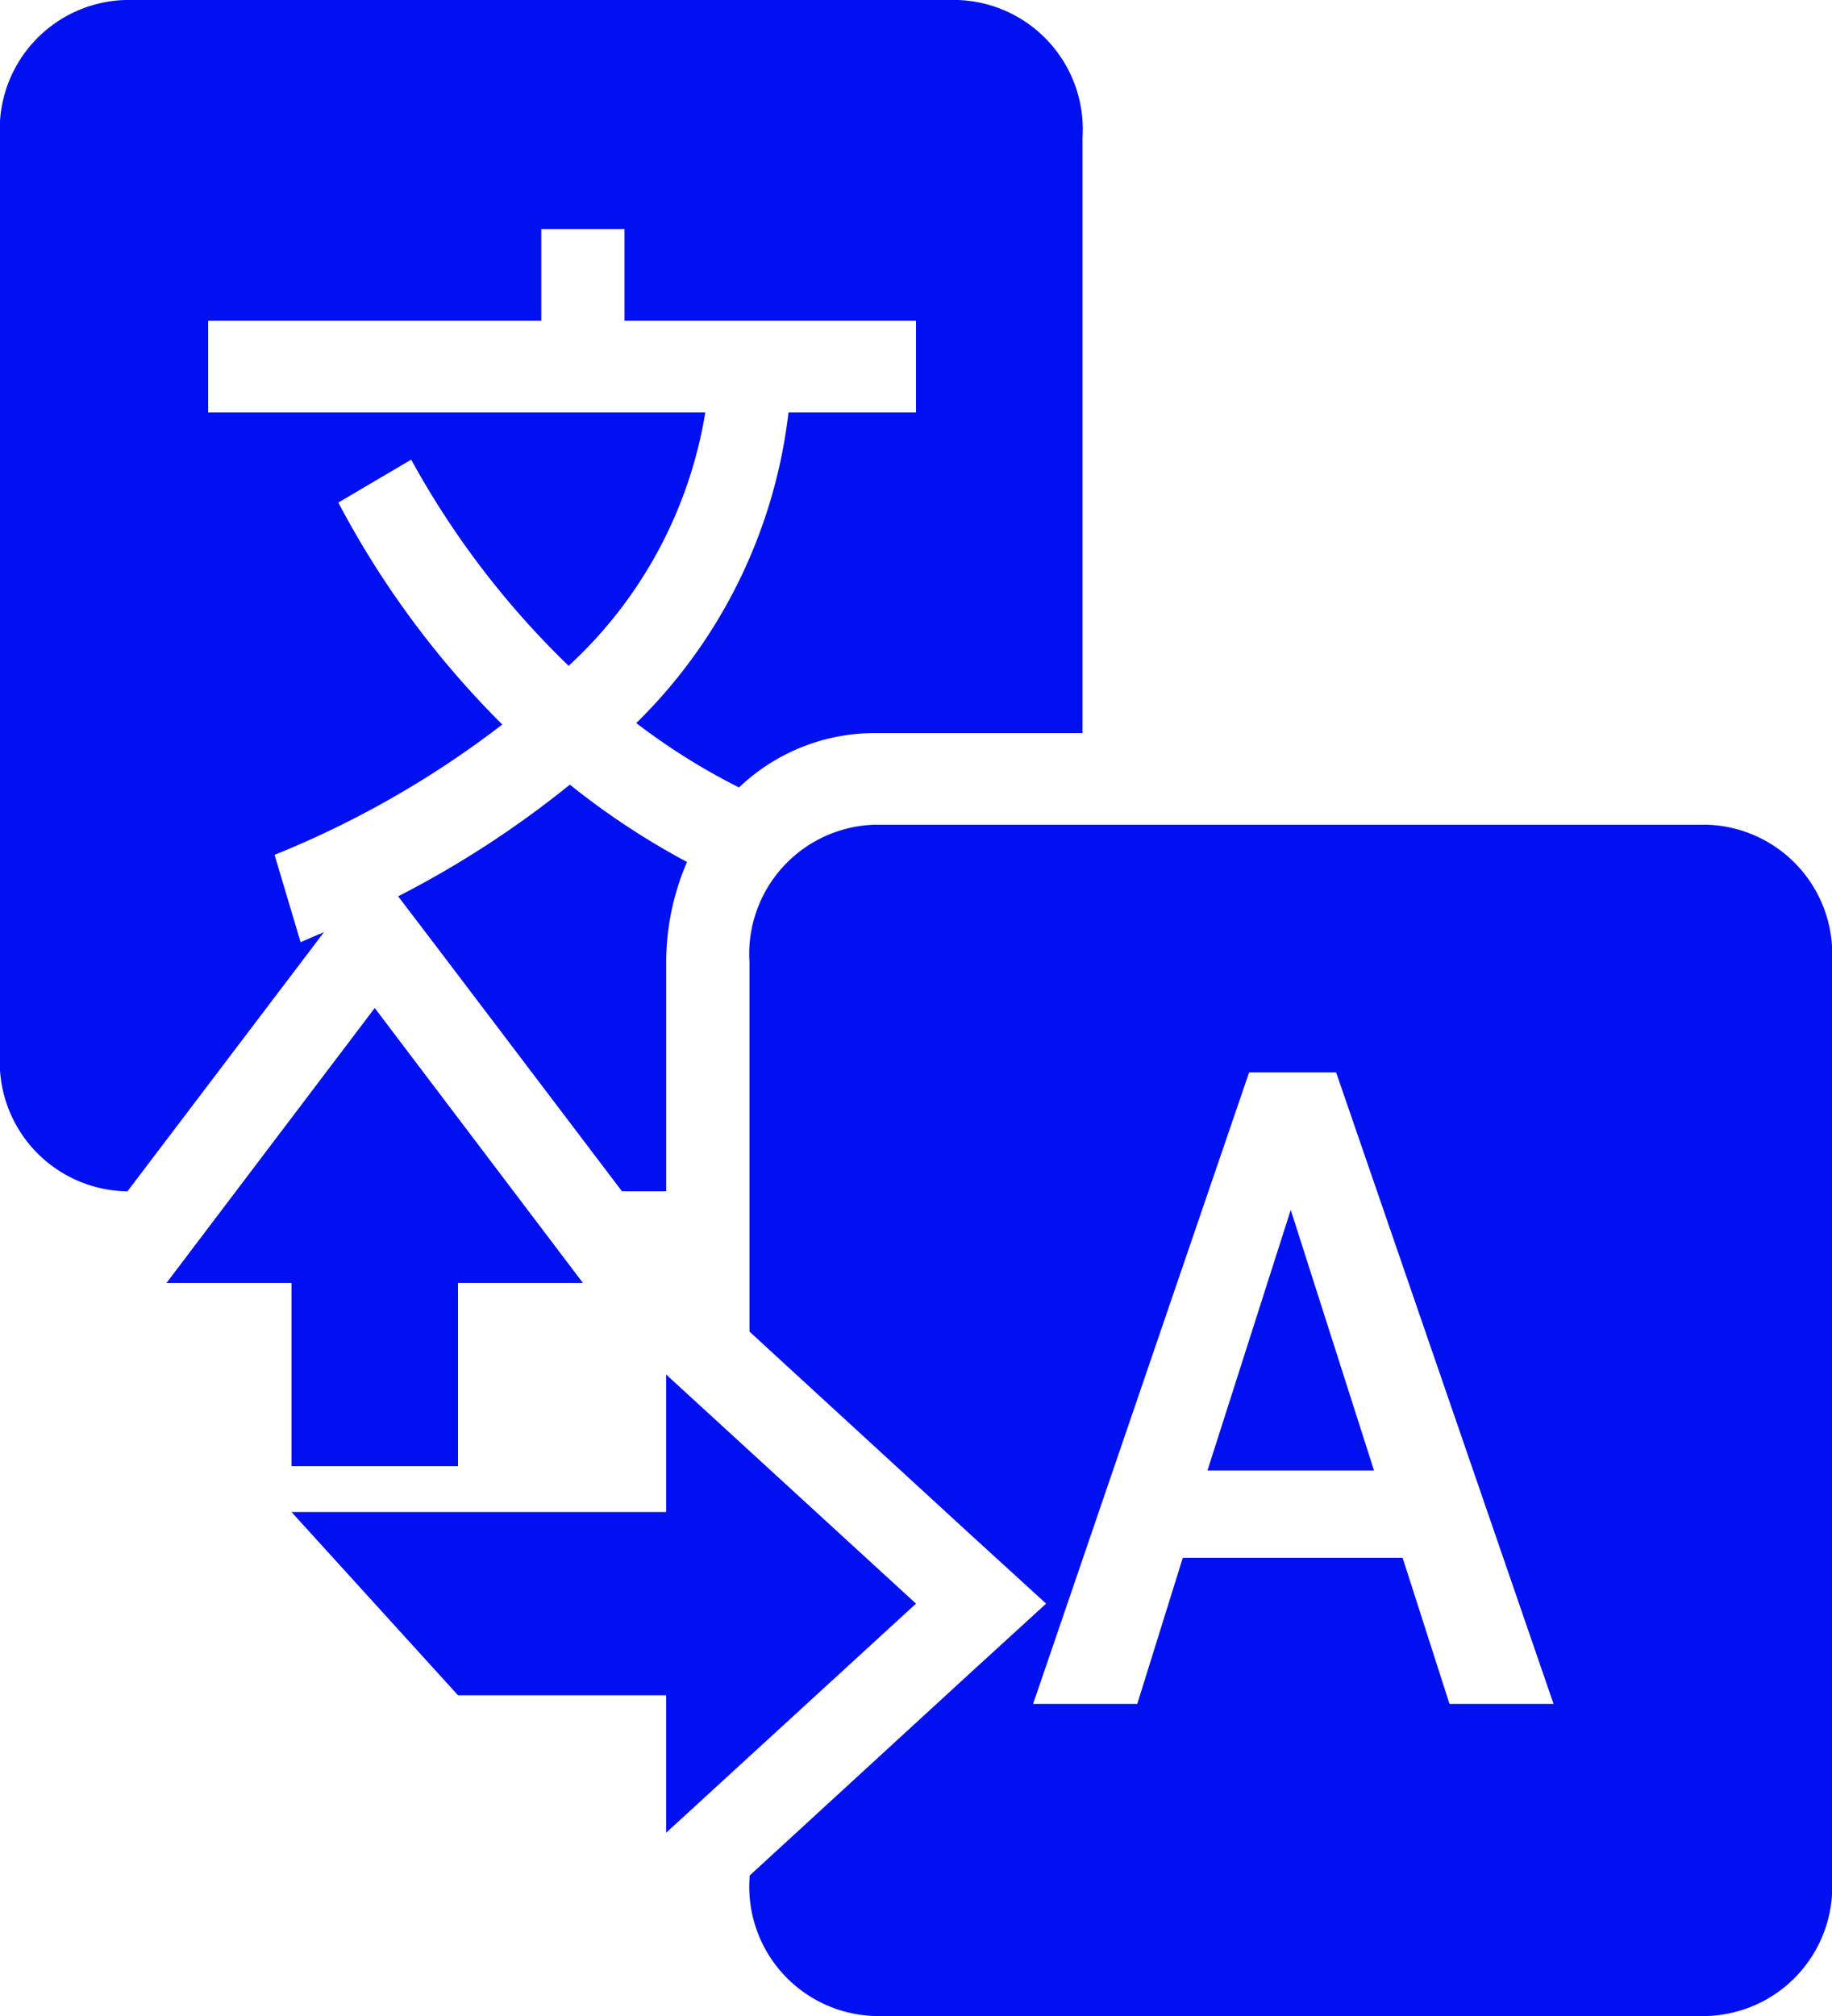
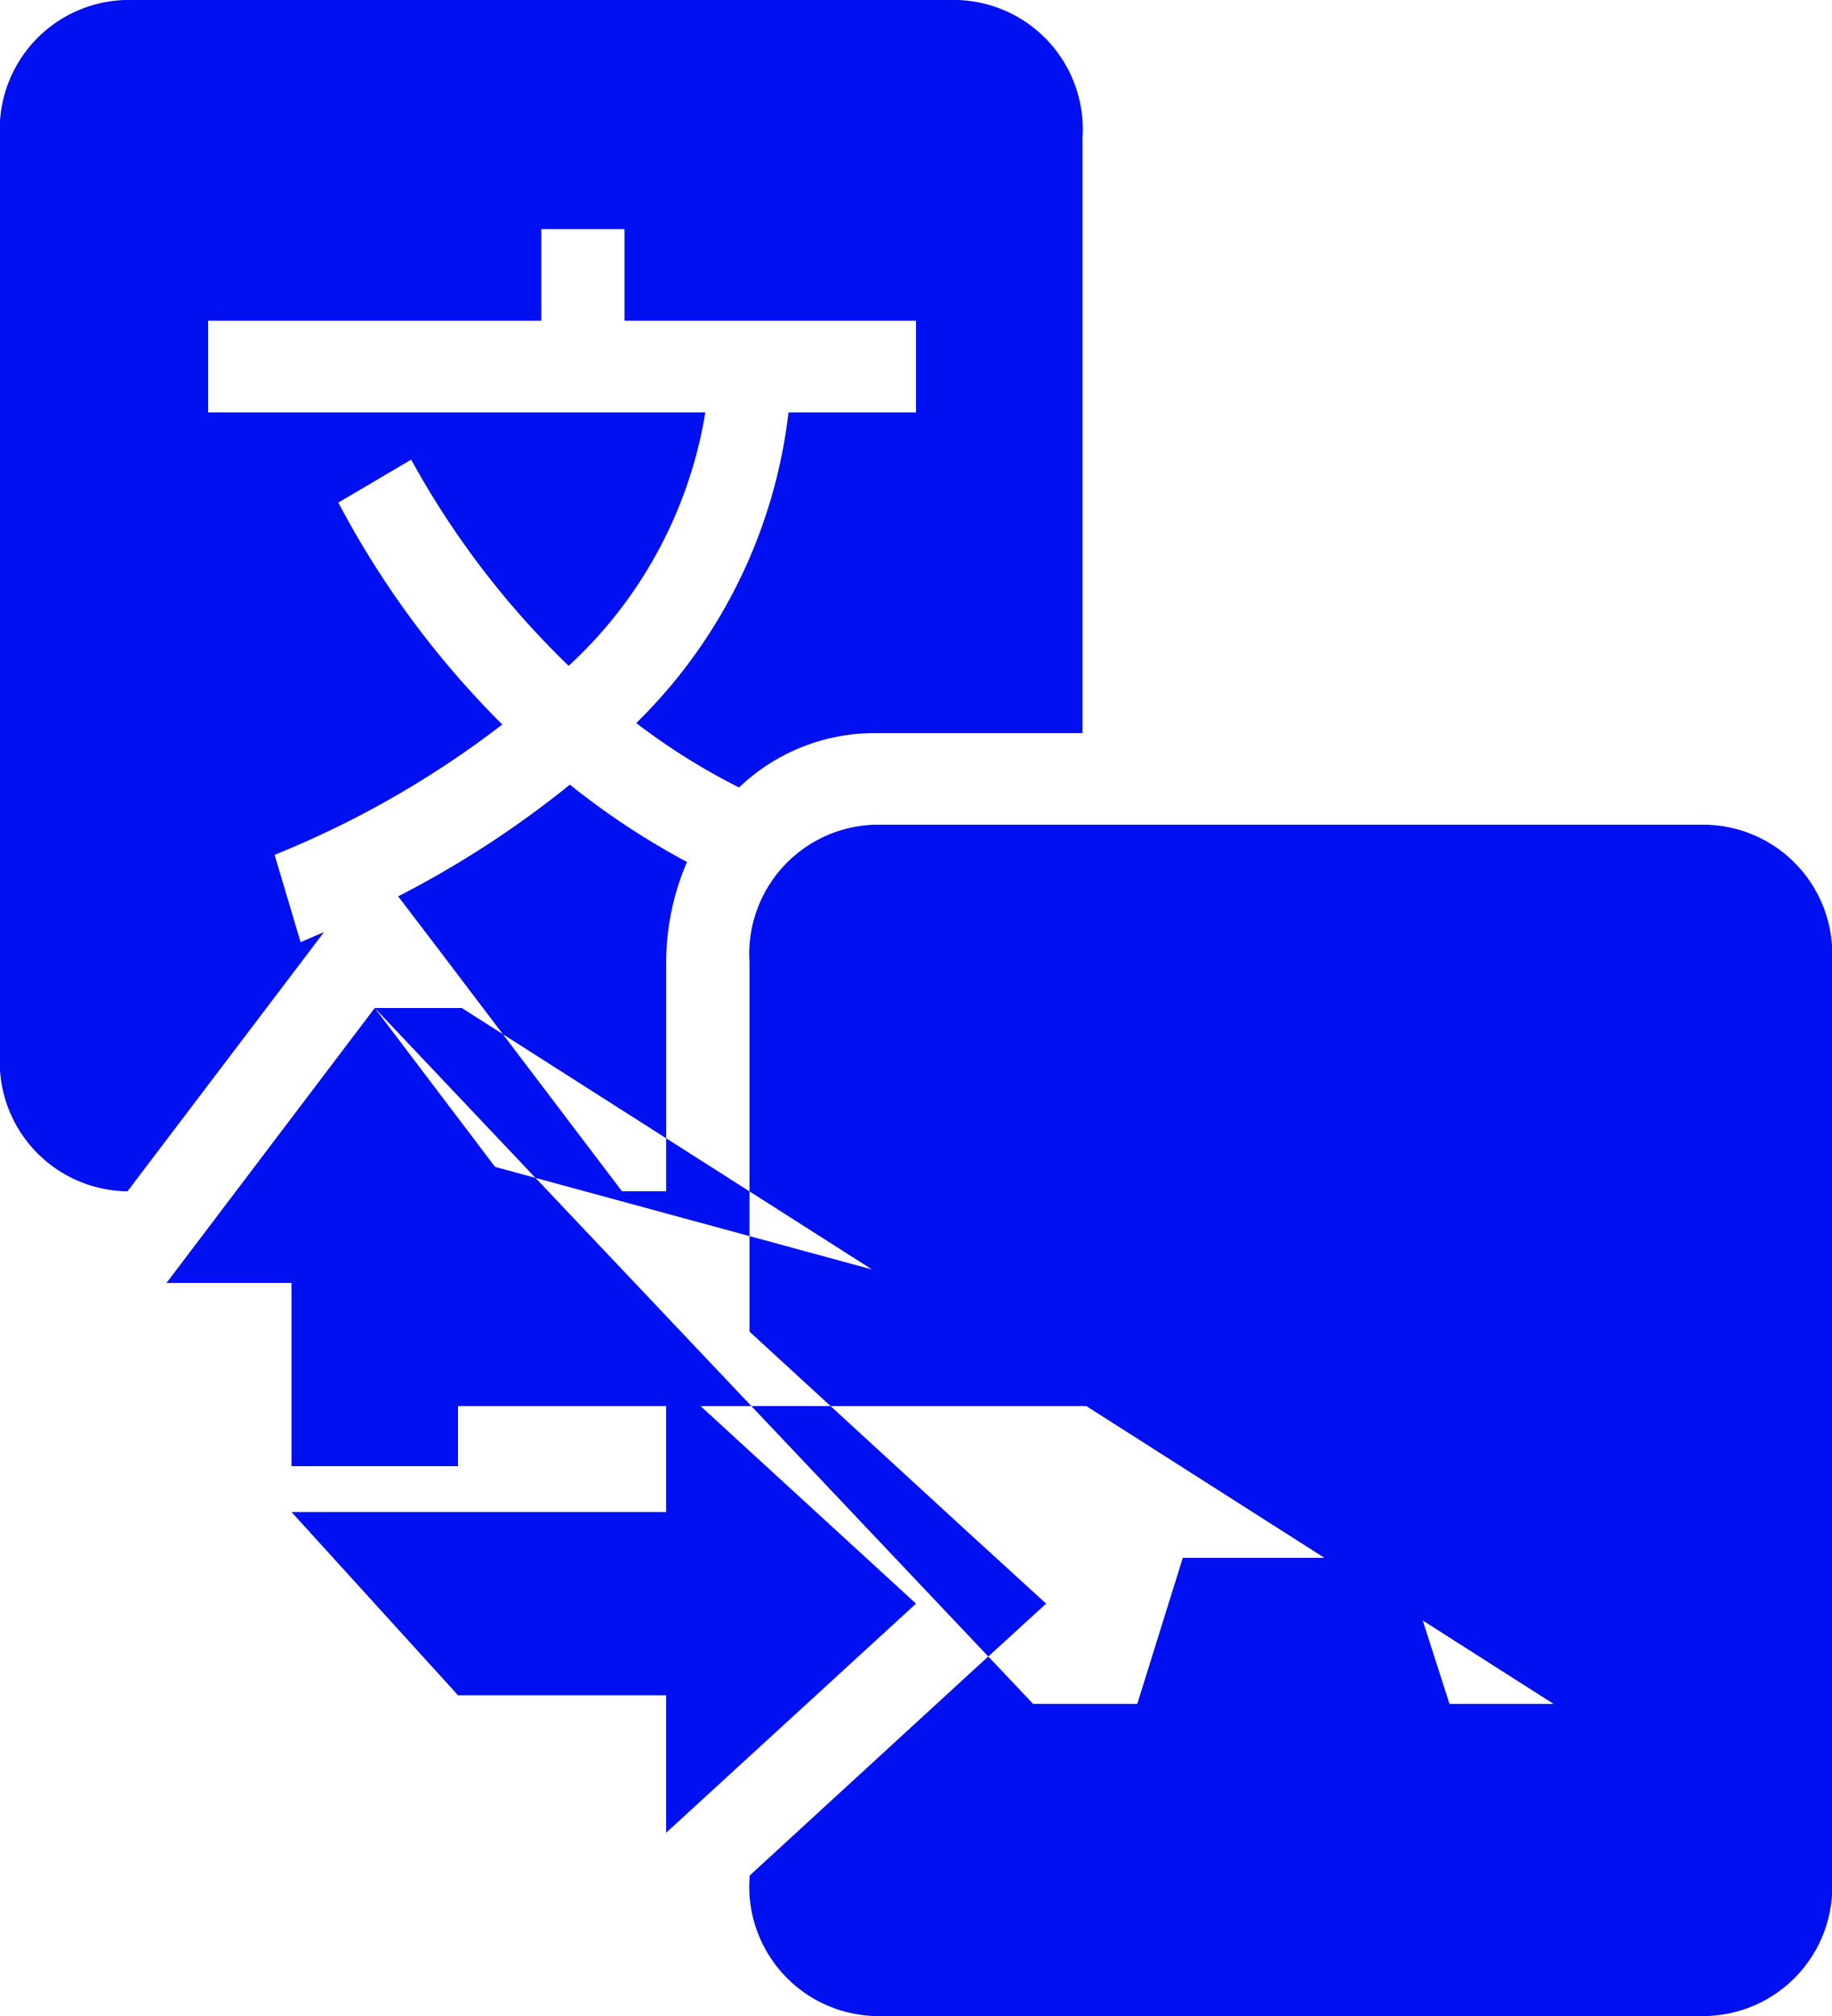
<svg xmlns="http://www.w3.org/2000/svg" width="40" height="44" viewBox="0 0 40 44">
-   <path id="ic_language" d="M5.727,3A2.823,2.823,0,0,0,3,6V26a2.823,2.823,0,0,0,2.727,3h.057L9.79,23.719l.284-.375c-.277.117-.462.2-.511.219l-.568-1.906a21.1,21.1,0,0,0,4.972-2.844,19.958,19.958,0,0,1-3.58-4.844l1.591-.937a18.825,18.825,0,0,0,3.438,4.5A9.621,9.621,0,0,0,18.4,12H7.545V10h7.273V8h1.818v2H23v2H20.216a11.315,11.315,0,0,1-3.324,6.781,14.1,14.1,0,0,0,2.244,1.406A4.287,4.287,0,0,1,22.091,19h4.545V6a2.823,2.823,0,0,0-2.727-3Zm9.716,17.125a21.675,21.675,0,0,1-3.75,2.438l.881,1.156L16.58,29h.966V24A5.521,5.521,0,0,1,18,21.813,16.459,16.459,0,0,1,15.443,20.125ZM22.091,21a2.823,2.823,0,0,0-2.727,3v8.063l4.8,4.406L25.841,38l-1.676,1.531-4.8,4.406V44a2.823,2.823,0,0,0,2.727,3H40.273A2.823,2.823,0,0,0,43,44V24a2.823,2.823,0,0,0-2.727-3ZM11.182,25,6.636,31H9.364v4H13V31h2.727Zm19.091,1.406h1.9L36.92,40.188H34.648L33.625,37h-4.8l-.994,3.188H25.557Zm.909,3-1.818,5.688H33ZM17.545,33v3H9.364L13,40h4.545v3L23,38Z" transform="translate(-3 -3)" fill="#0010f1" />
+   <path id="ic_language" d="M5.727,3A2.823,2.823,0,0,0,3,6V26a2.823,2.823,0,0,0,2.727,3h.057L9.79,23.719l.284-.375c-.277.117-.462.2-.511.219l-.568-1.906a21.1,21.1,0,0,0,4.972-2.844,19.958,19.958,0,0,1-3.58-4.844l1.591-.937a18.825,18.825,0,0,0,3.438,4.5A9.621,9.621,0,0,0,18.4,12H7.545V10h7.273V8h1.818v2H23v2H20.216a11.315,11.315,0,0,1-3.324,6.781,14.1,14.1,0,0,0,2.244,1.406A4.287,4.287,0,0,1,22.091,19h4.545V6a2.823,2.823,0,0,0-2.727-3Zm9.716,17.125a21.675,21.675,0,0,1-3.75,2.438l.881,1.156L16.58,29h.966V24A5.521,5.521,0,0,1,18,21.813,16.459,16.459,0,0,1,15.443,20.125ZM22.091,21a2.823,2.823,0,0,0-2.727,3v8.063l4.8,4.406L25.841,38l-1.676,1.531-4.8,4.406V44a2.823,2.823,0,0,0,2.727,3H40.273A2.823,2.823,0,0,0,43,44V24a2.823,2.823,0,0,0-2.727-3ZM11.182,25,6.636,31H9.364v4H13V31h2.727Zh1.9L36.92,40.188H34.648L33.625,37h-4.8l-.994,3.188H25.557Zm.909,3-1.818,5.688H33ZM17.545,33v3H9.364L13,40h4.545v3L23,38Z" transform="translate(-3 -3)" fill="#0010f1" />
</svg>